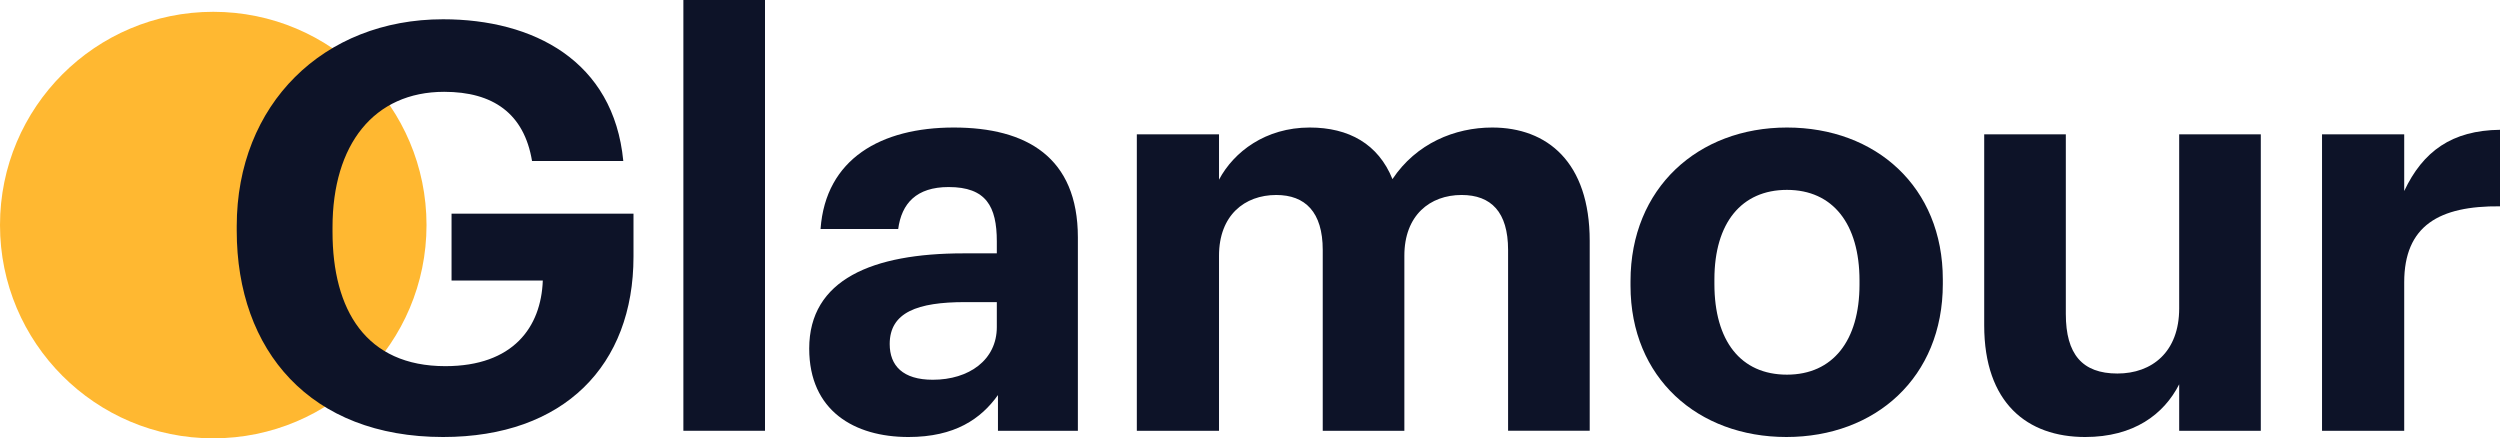
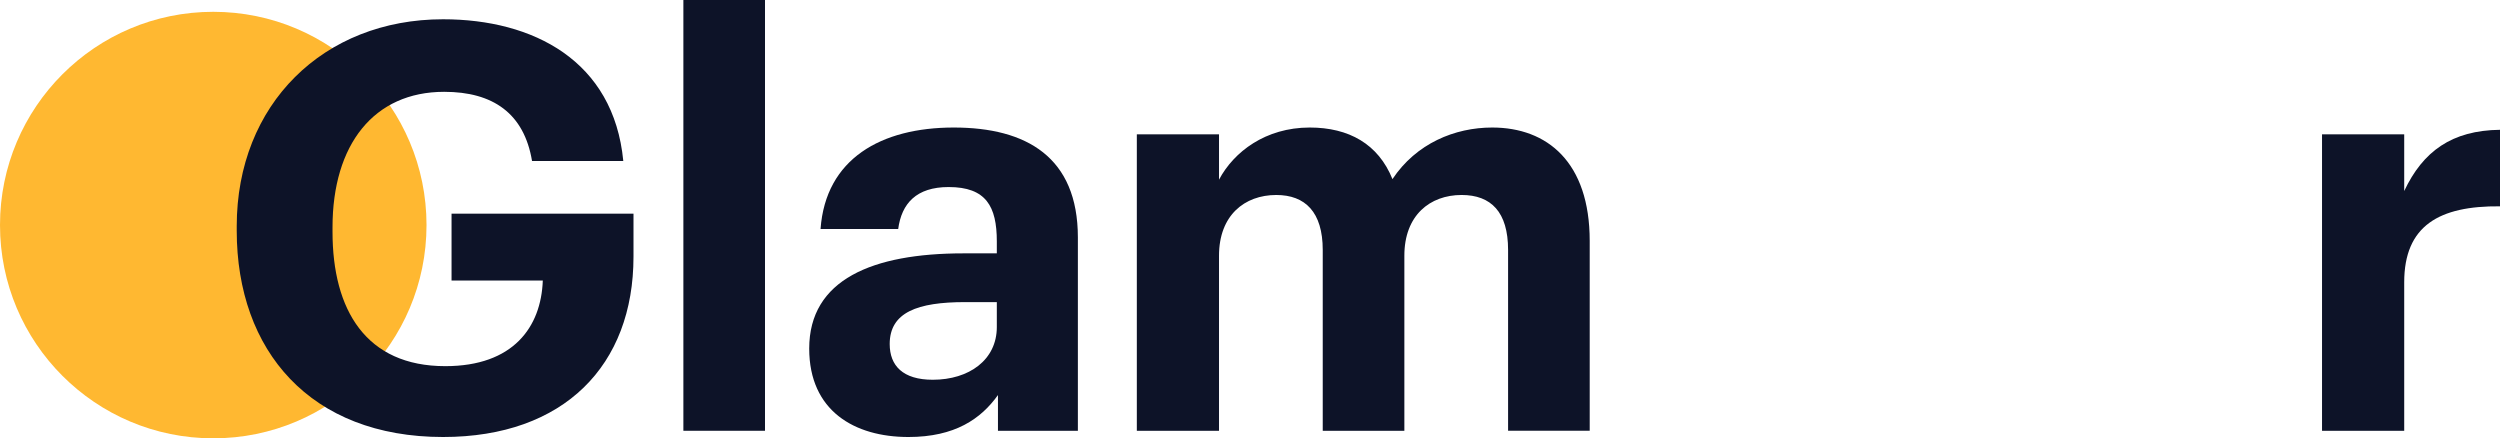
<svg xmlns="http://www.w3.org/2000/svg" version="1.2" baseProfile="tiny" id="Layer_1" x="0px" y="0px" viewBox="0 0 1128.455 197.852" xml:space="preserve">
  <g>
    <g>
      <g>
        <circle fill="#FFB831" cx="96.261" cy="101.591" r="96.261" />
      </g>
    </g>
    <g>
      <path fill="#0D1328" d="M106.856,104.129v-2.047c0-55.007,39.145-93.384,93.128-93.384c40.679,0,77.009,18.677,81.358,63.961    H240.15c-3.582-21.49-17.653-31.213-39.655-31.213c-31.725,0-50.401,23.794-50.401,61.147v2.046    c0,35.307,15.095,60.636,50.913,60.636c30.701,0,43.237-17.653,44.005-38.633H203.82V96.453h82.126v19.444    c0,48.866-31.213,81.358-85.963,81.358C140.115,197.256,106.856,158.367,106.856,104.129z" />
      <path fill="#0D1328" d="M308.465,0h36.842v194.441h-36.842V0z" />
      <path fill="#0D1328" d="M365.264,157.344c0-31.213,28.654-42.981,69.589-42.981h15.095v-5.373c0-15.862-4.86-24.561-21.746-24.561    c-14.583,0-21.235,7.419-22.771,18.933H370.38c2.303-31.726,27.376-45.797,60.124-45.797s56.029,13.305,56.029,49.634v87.243    h-36.074v-16.118c-7.675,10.745-19.443,18.933-40.423,18.933C385.731,197.256,365.264,185.487,365.264,157.344z M449.947,147.622    v-11.257H435.62c-21.49,0-34.027,4.604-34.027,18.932c0,9.723,5.885,16.118,19.444,16.118    C437.411,171.415,449.947,162.461,449.947,147.622z" />
      <path fill="#0D1328" d="M513.143,60.635h37.098v20.468c6.651-12.536,20.979-23.538,40.935-23.538    c17.653,0,30.957,7.42,37.354,23.282c10.745-16.118,28.143-23.282,45.028-23.282c24.817,0,44.006,15.606,44.006,51.169v85.708    h-36.842v-81.614c0-17.142-7.676-24.816-20.979-24.816c-14.327,0-25.84,9.21-25.84,27.375v79.056H597.06v-81.614    c0-17.142-7.932-24.816-20.979-24.816c-14.327,0-25.84,9.21-25.84,27.375v79.056h-37.098V60.635z" />
-       <path fill="#0D1328" d="M735.985,128.945v-2.047c0-41.958,30.445-69.334,70.612-69.334c40.168,0,70.357,26.864,70.357,68.566    v2.047c0,42.214-30.445,69.078-70.613,69.078C766.431,197.256,735.985,170.647,735.985,128.945z M839.346,128.434v-1.791    c0-25.584-12.024-40.935-32.748-40.935c-20.468,0-32.748,14.839-32.748,40.423v2.047c0,25.584,11.769,40.936,32.748,40.936    C827.321,169.113,839.346,153.762,839.346,128.434z" />
-       <path fill="#0D1328" d="M895.634,146.854v-86.22h36.842v81.103c0,18.165,7.419,26.864,23.281,26.864    c15.606,0,27.888-9.723,27.888-29.423V60.635h36.841v133.807h-36.841v-20.979c-6.908,13.56-20.468,23.794-42.471,23.794    C915.078,197.256,895.634,181.905,895.634,146.854z" />
      <path fill="#0D1328" d="M1048.12,60.635h37.098V86.22c8.442-17.909,21.49-27.376,43.237-27.632v34.539    c-27.375-0.256-43.237,8.699-43.237,34.283v67.031h-37.098V60.635z" />
    </g>
  </g>
</svg>